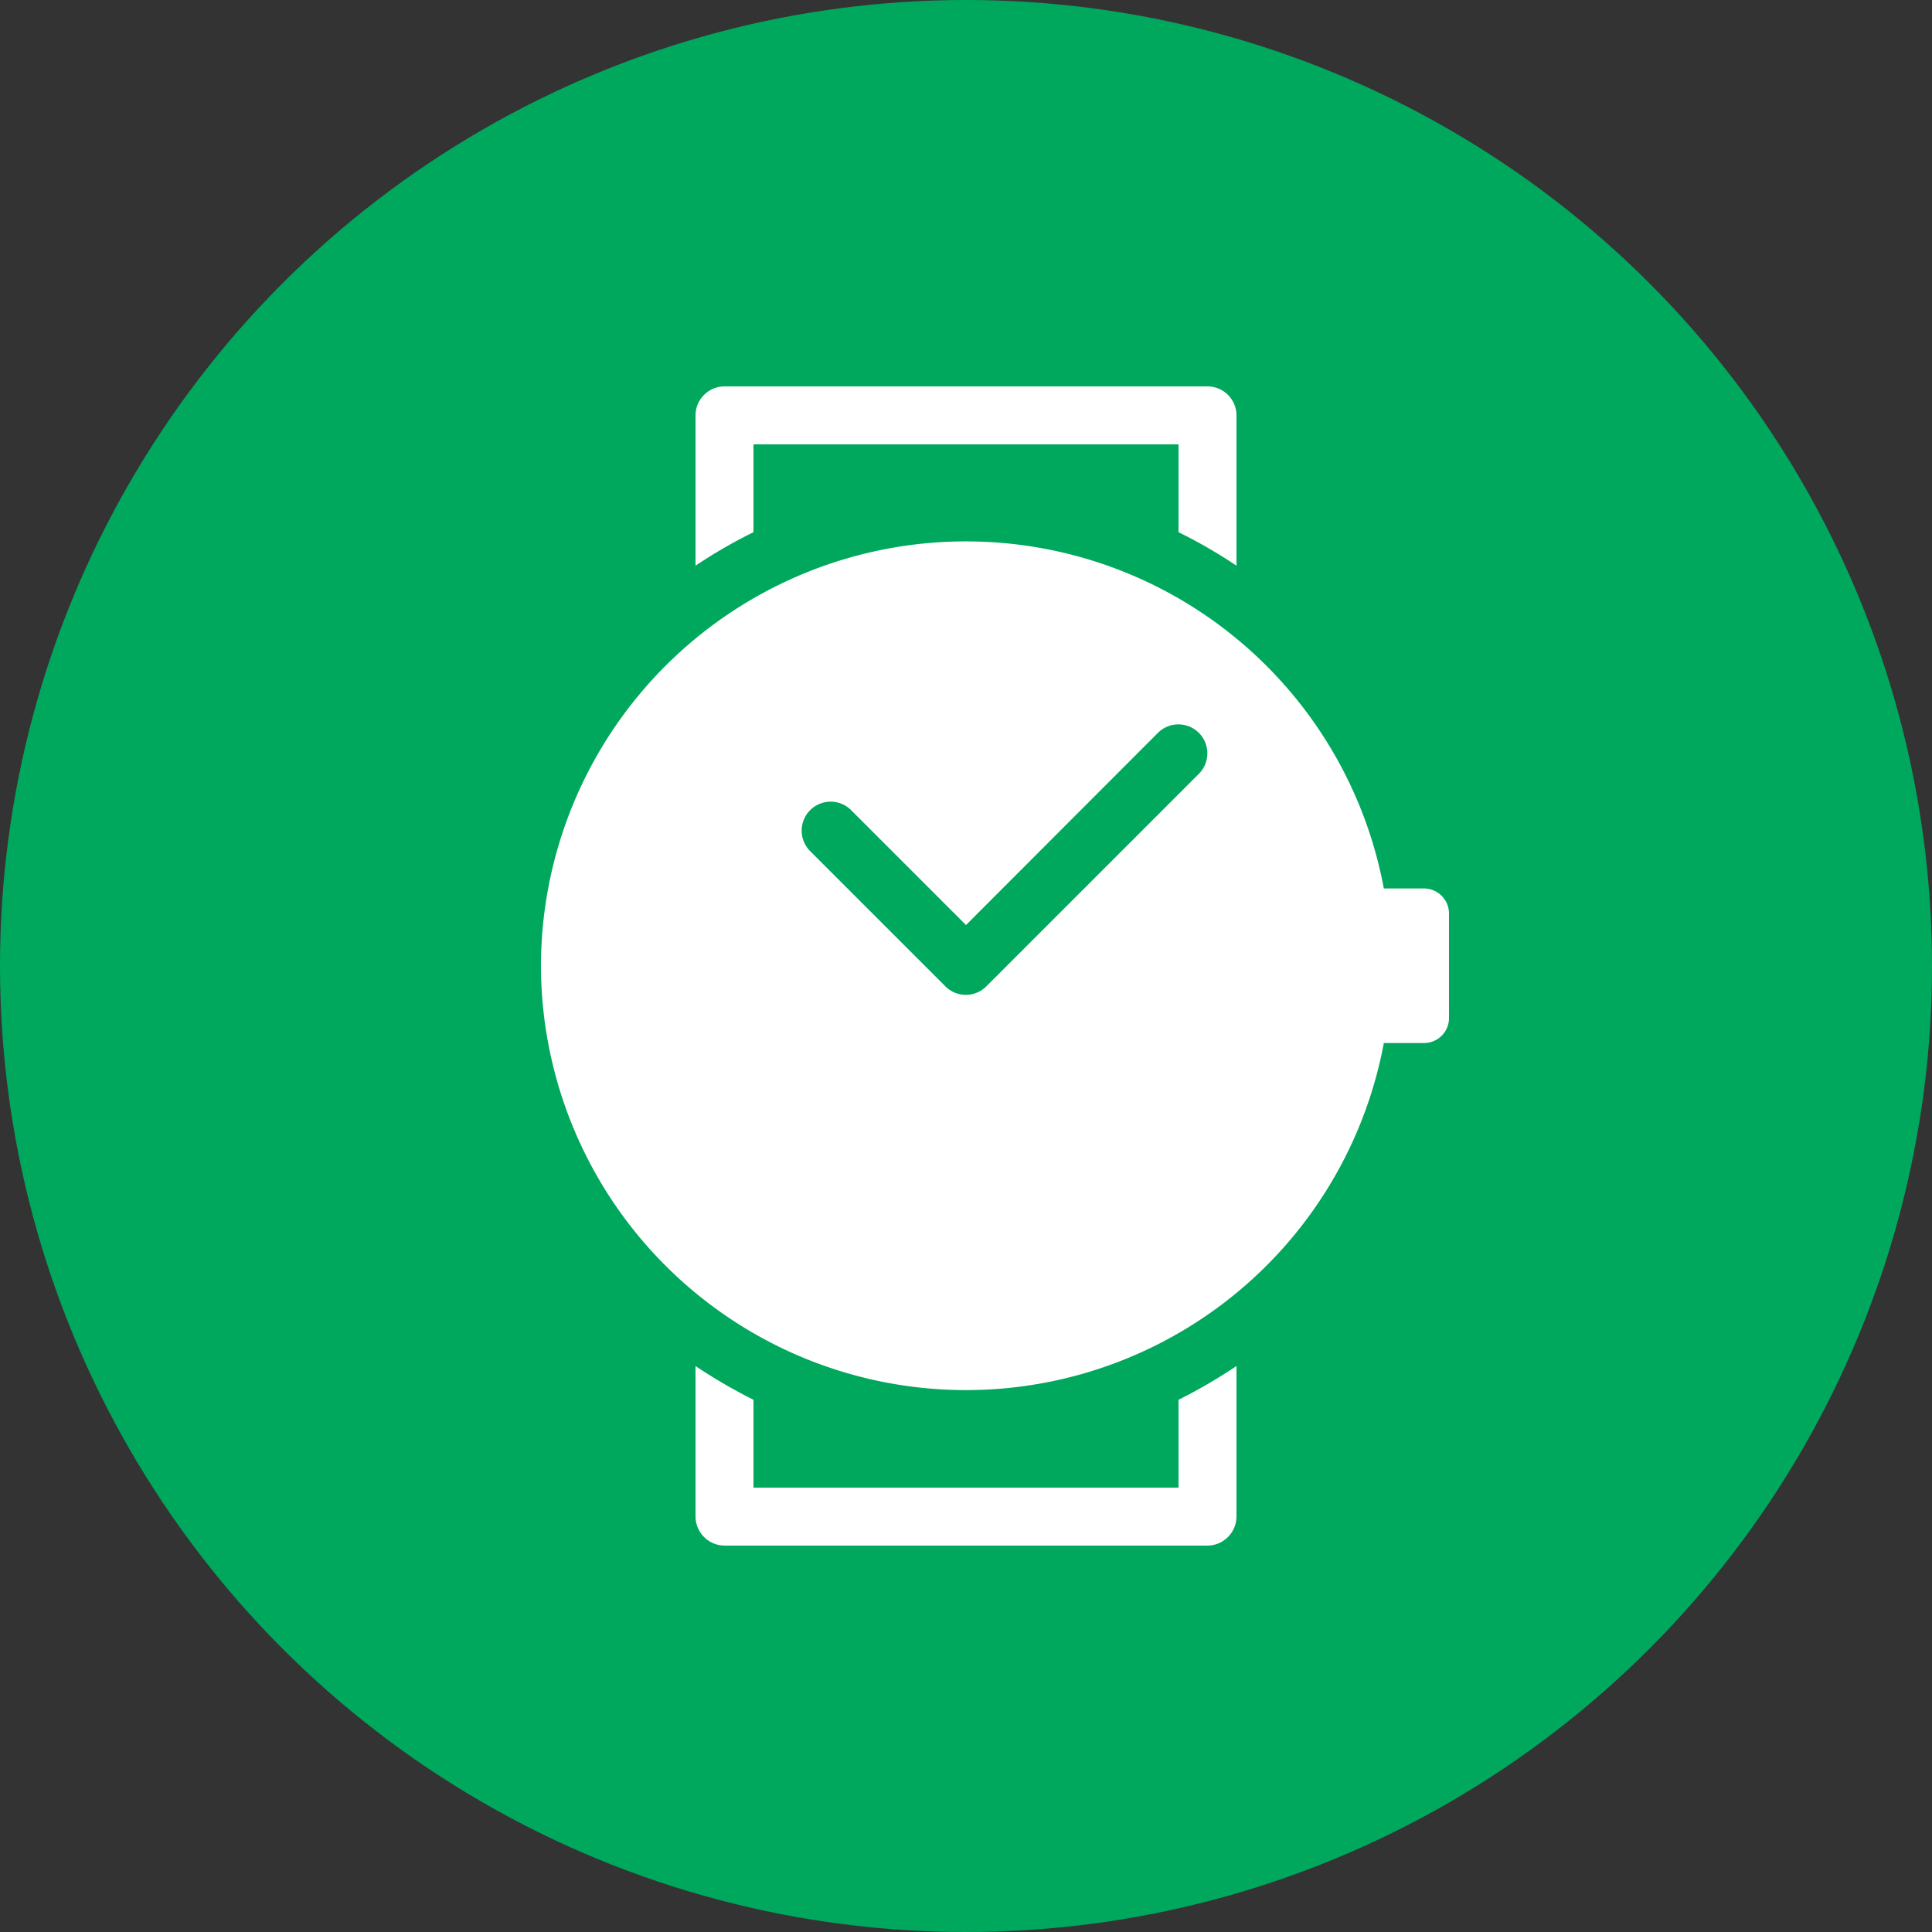
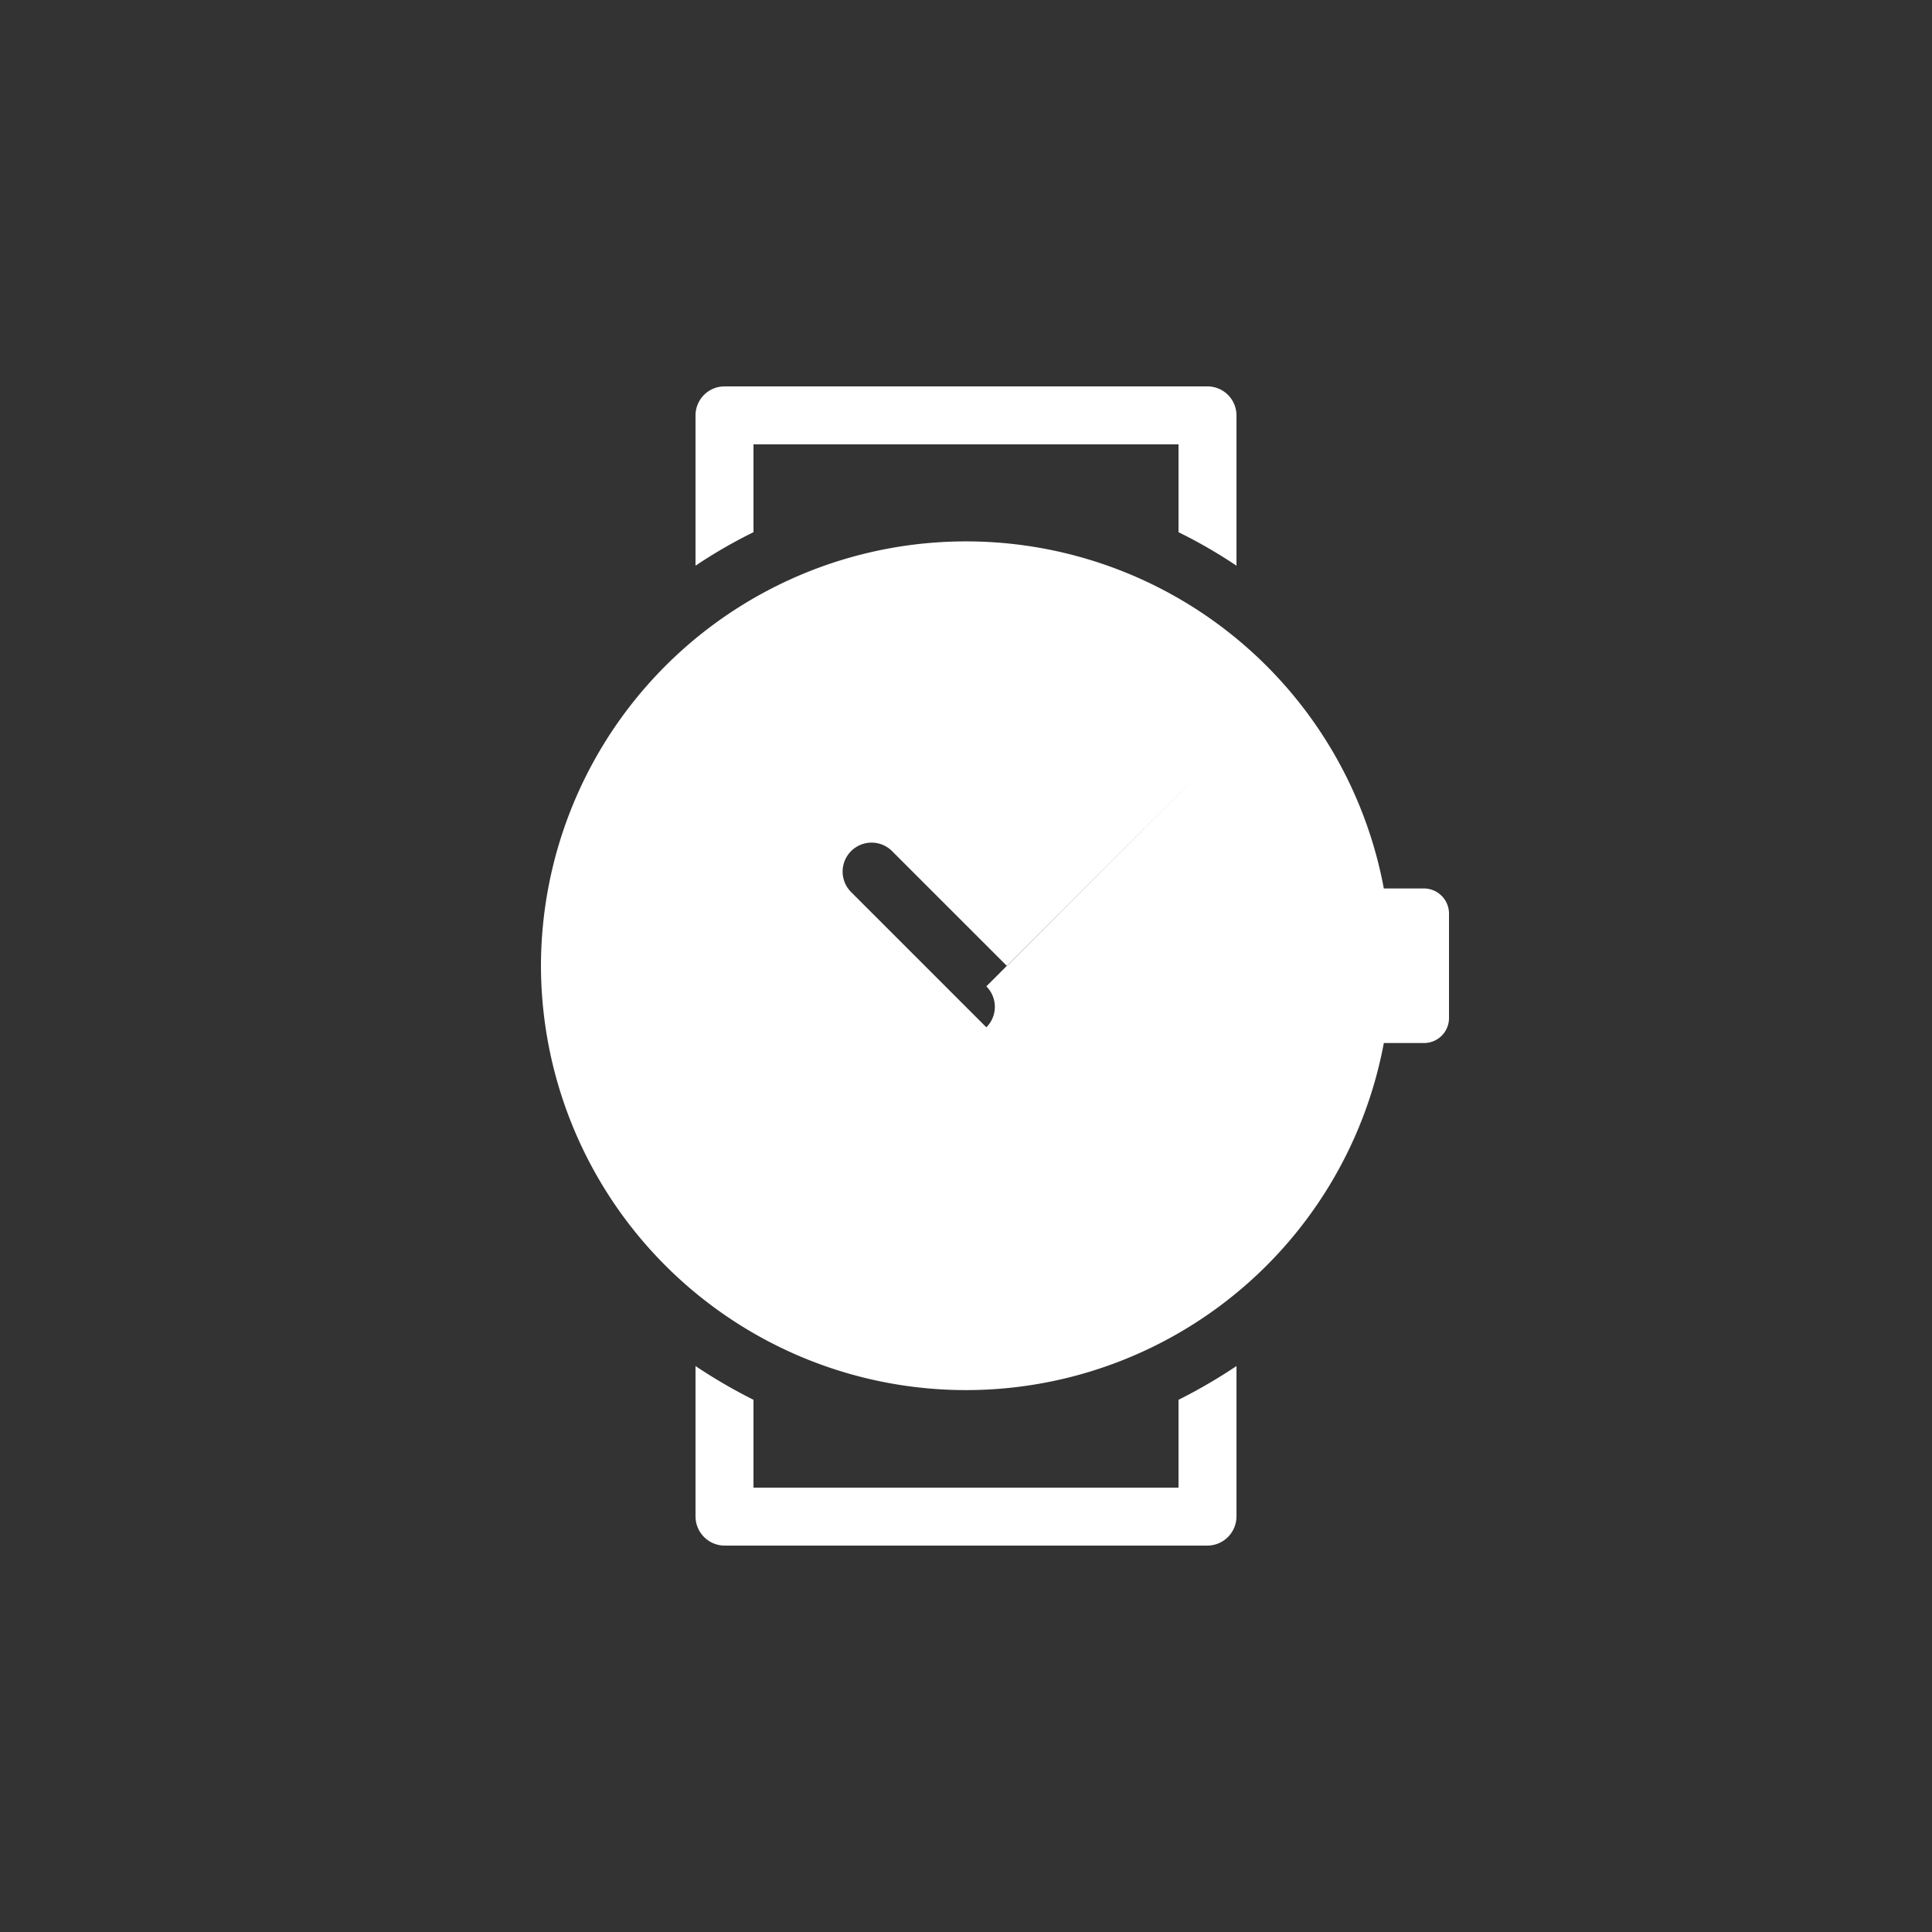
<svg xmlns="http://www.w3.org/2000/svg" width="75" height="75" viewBox="0 0 75 75">
  <rect x="0" y="0" width="75" height="75" fill="#333333" stroke="none" />
  <g id="Group_303" data-name="Group 303" transform="translate(-806.75 -201.01)">
-     <circle id="Ellipse_7" data-name="Ellipse 7" cx="37.5" cy="37.5" r="37.5" transform="translate(806.75 201.01)" fill="#00a85d" />
-     <path id="Path_19" data-name="Path 19" d="M833.75,259.88v-5.84a20.941,20.941,0,0,0,2.25,1.31v3.41h16.5v-3.41a20.941,20.941,0,0,0,2.25-1.31v5.84a1.135,1.135,0,0,1-1.13,1.13H834.88A1.135,1.135,0,0,1,833.75,259.88Zm-6-21.37a16.5,16.5,0,0,1,32.72-3.01h1.56a.977.977,0,0,1,.97.97v4.07a.969.969,0,0,1-.97.96h-1.56a16.5,16.5,0,0,1-32.72-2.99Zm17.29.79,8.25-8.25a1.124,1.124,0,0,0-1.59-1.59l-7.45,7.46-4.46-4.46a1.124,1.124,0,1,0-1.59,1.59l5.25,5.25A1.123,1.123,0,0,0,845.04,239.3Zm-11.29-16.33v-5.84a1.127,1.127,0,0,1,1.13-1.12h18.74a1.127,1.127,0,0,1,1.13,1.12v5.84a19.322,19.322,0,0,0-2.25-1.3v-3.41H836v3.41A19.322,19.322,0,0,0,833.75,222.97Z" fill="#fff" fill-rule="evenodd" />
+     <path id="Path_19" data-name="Path 19" d="M833.75,259.88v-5.84a20.941,20.941,0,0,0,2.25,1.31v3.41h16.5v-3.41a20.941,20.941,0,0,0,2.25-1.31v5.84a1.135,1.135,0,0,1-1.13,1.13H834.88A1.135,1.135,0,0,1,833.75,259.88Zm-6-21.37a16.5,16.5,0,0,1,32.72-3.01h1.56a.977.977,0,0,1,.97.97v4.07a.969.969,0,0,1-.97.96h-1.56a16.5,16.5,0,0,1-32.72-2.99Zm17.29.79,8.25-8.25l-7.45,7.46-4.46-4.46a1.124,1.124,0,1,0-1.59,1.59l5.25,5.25A1.123,1.123,0,0,0,845.04,239.3Zm-11.29-16.33v-5.84a1.127,1.127,0,0,1,1.13-1.12h18.74a1.127,1.127,0,0,1,1.13,1.12v5.84a19.322,19.322,0,0,0-2.25-1.3v-3.41H836v3.41A19.322,19.322,0,0,0,833.75,222.97Z" fill="#fff" fill-rule="evenodd" />
  </g>
</svg>